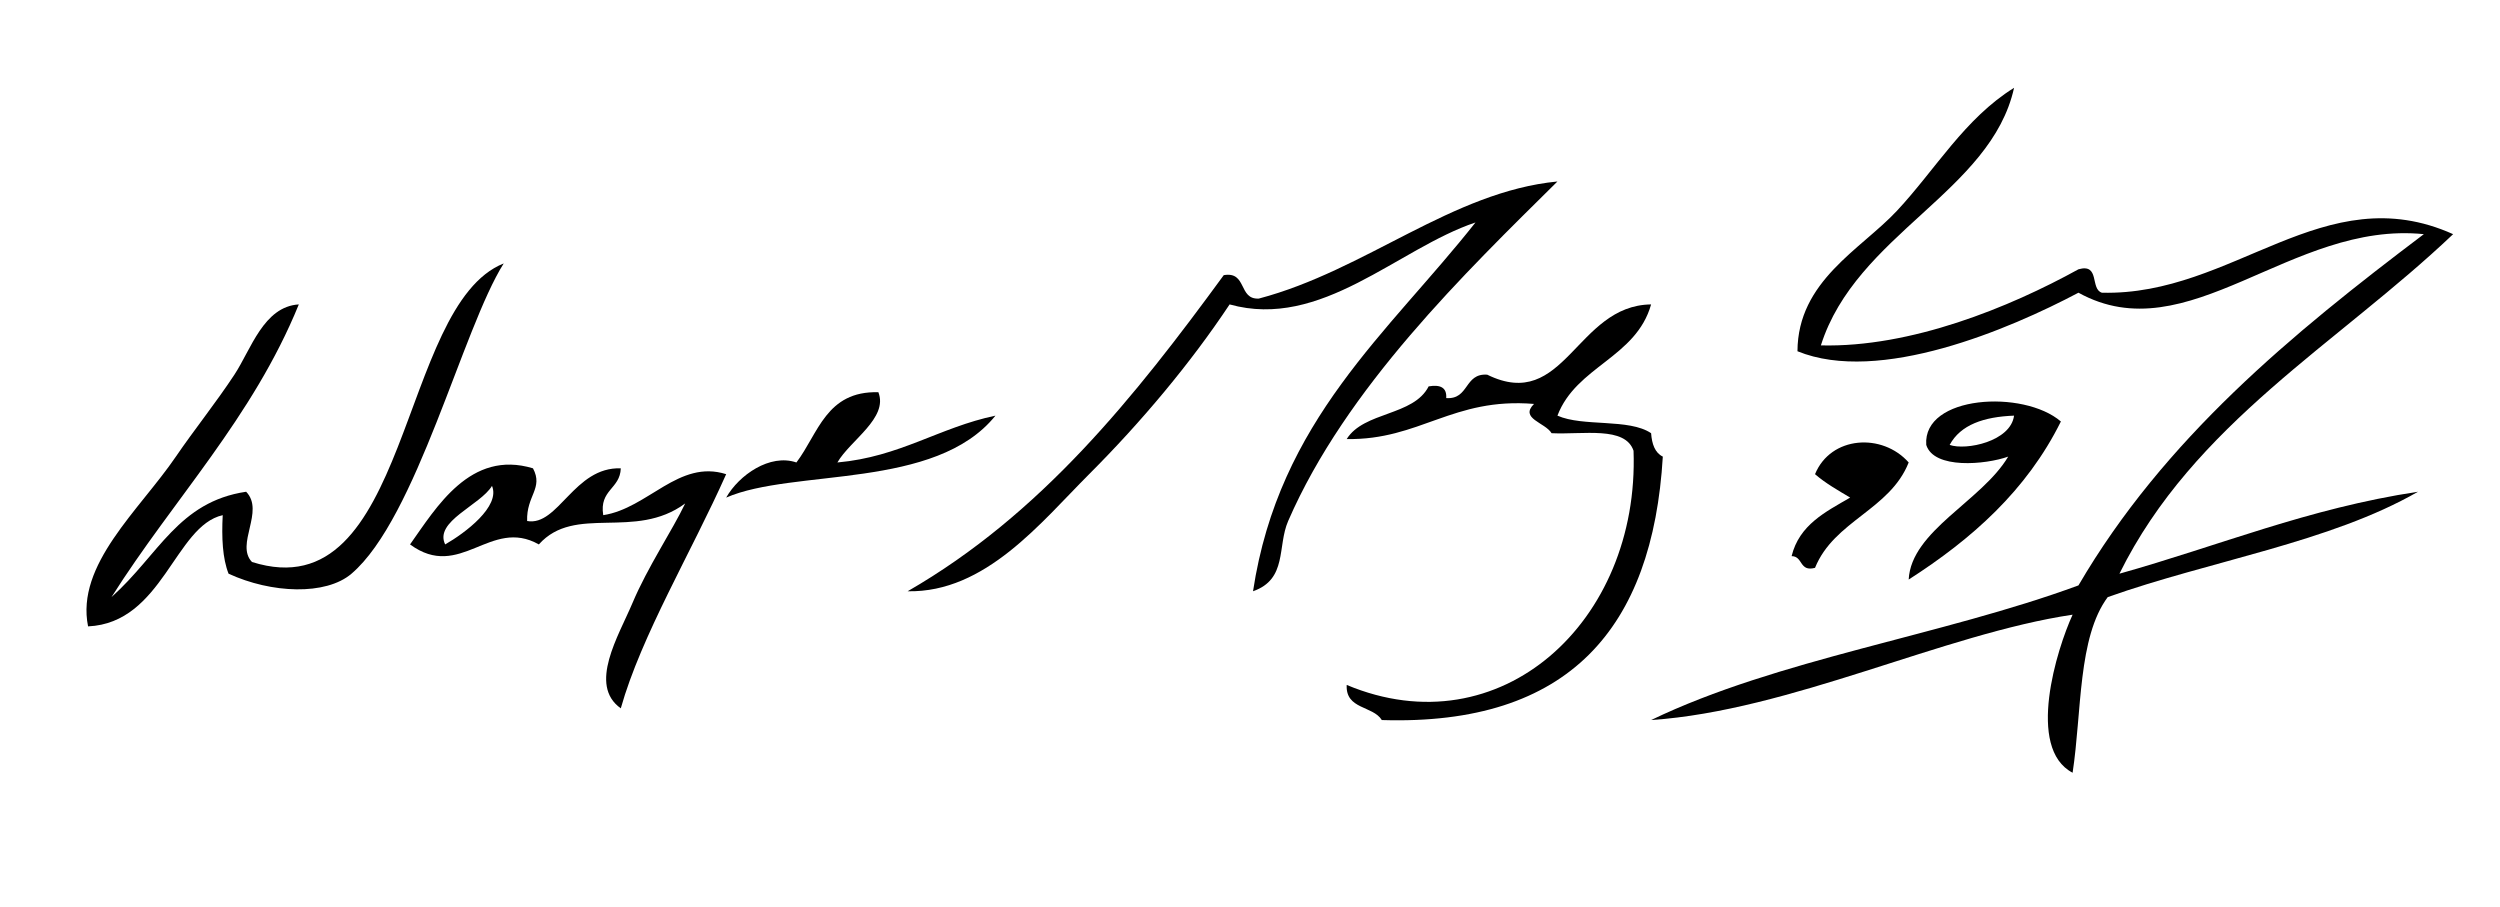
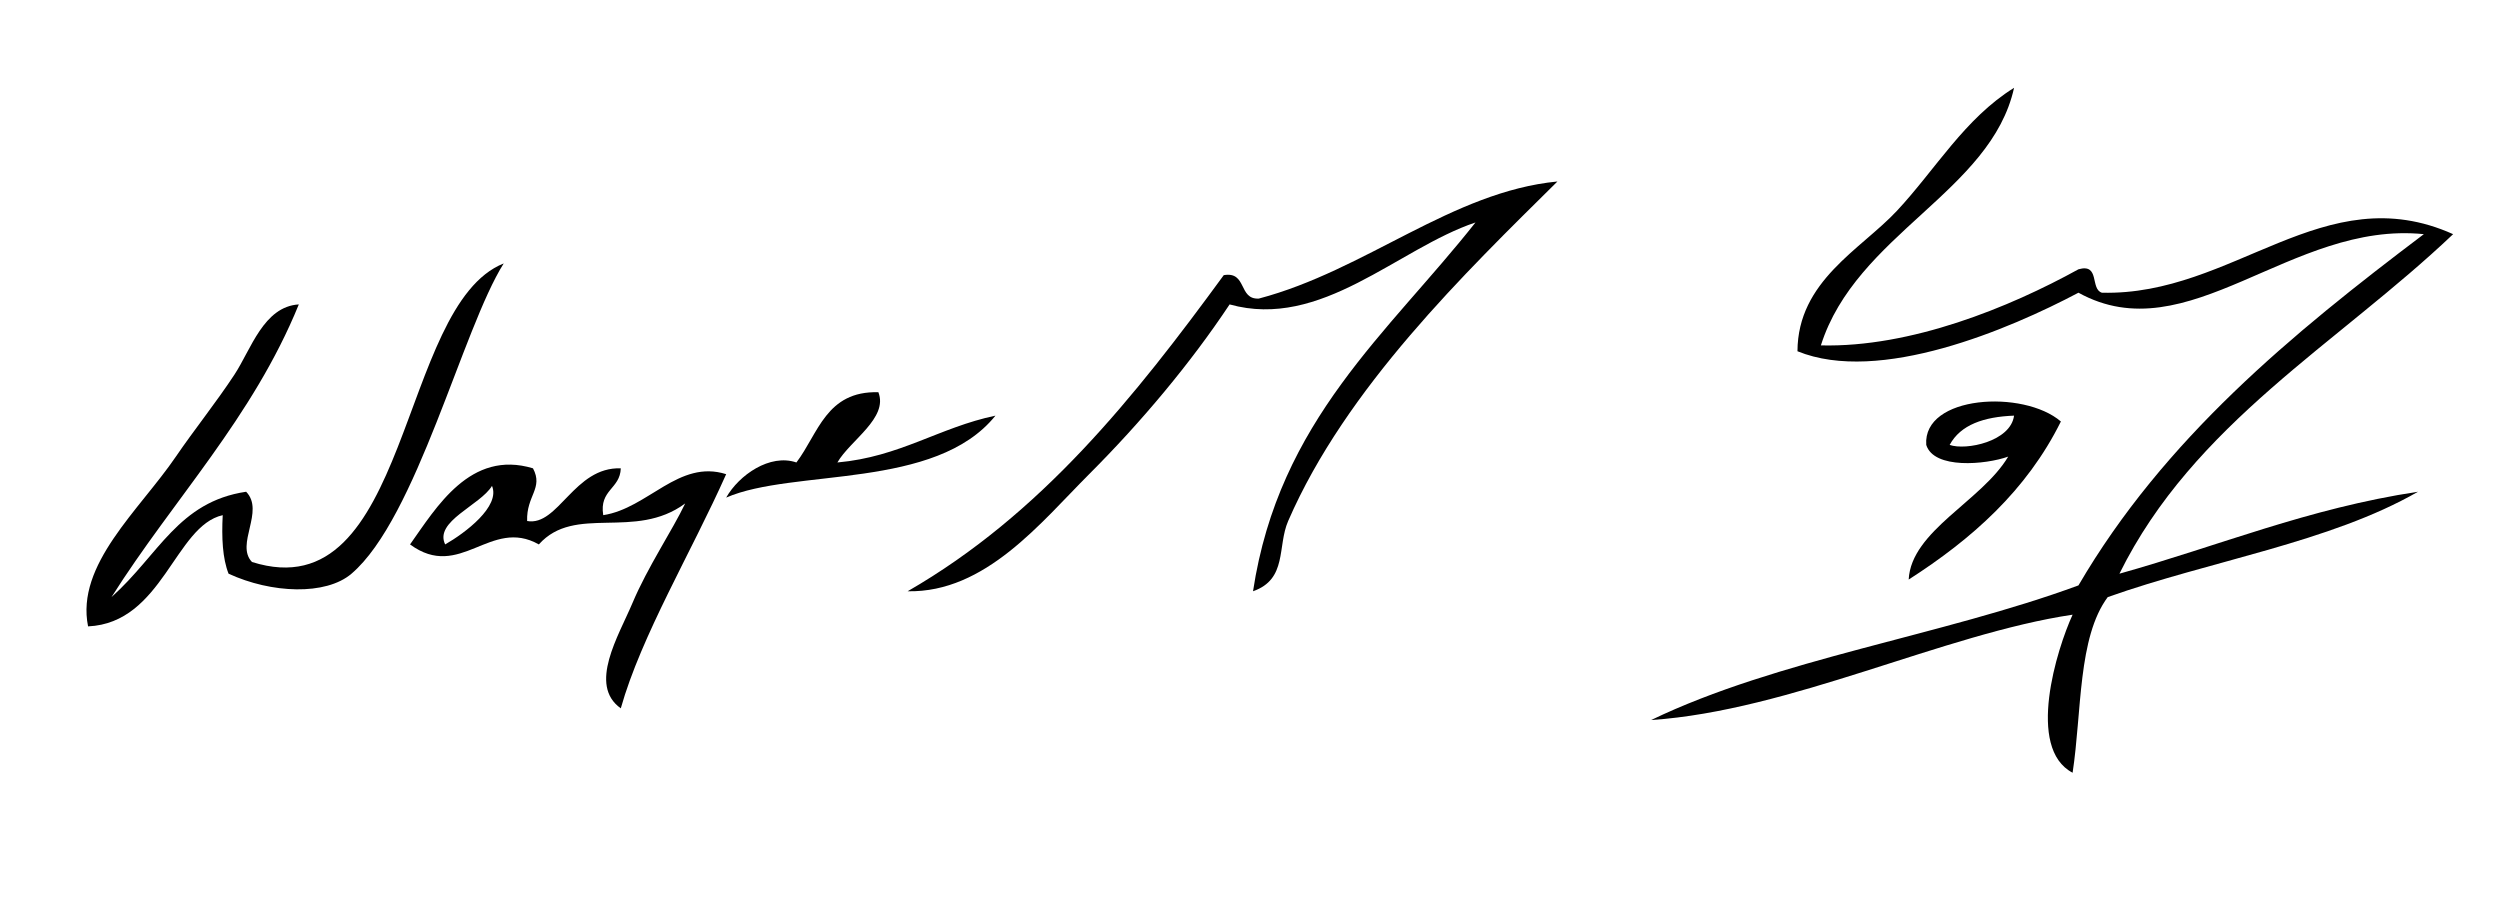
<svg xmlns="http://www.w3.org/2000/svg" version="1.0" width="427" height="155">
  <path d="M361.999,97.987c16.927-4.736,32.174-11.153,50.993-13.998 c-15.021,8.644-35.533,11.794-52.993,17.998c-5.116,6.883-4.414,19.583-5.999,29.996c-7.997-4.175-2.678-21.173,0-26.996 c-22.057,3.289-48.249,16.389-71.991,17.997c21.59-10.405,49.604-14.388,72.991-22.997c14.634-25.028,36.392-42.931,58.992-59.992 c-22.716-2.313-40.25,20.353-58.992,9.999c-11.772,6.233-34.019,15.709-47.994,9.999c0.049-12.007,10.822-17.377,16.997-23.997 c6.605-7.081,11.556-15.747,19.998-20.998c-3.928,17.763-26.983,24.99-32.996,43.995c15.381,0.379,32.18-6.479,43.995-12.999 c3.719-1.052,1.96,3.372,3.999,4c22.509,0.581,37.908-19.923,59.992-9.999C399.347,58.679,374.667,72.327,361.999,97.987z" id="path240" />
  <path d="M214.017,100.987c4.417-29.246,23.153-44.172,37.996-62.992 c-13.305,4.467-26.347,18.372-41.995,13.999c-6.663,10.035-15.097,20.097-23.997,28.997c-8.242,8.242-17.716,20.261-30.996,19.997 c22.836-13.159,38.788-33.203,53.993-53.993c4.024-0.691,2.456,4.21,5.999,4c18.246-4.816,32.988-18.252,50.994-19.998 c-15.696,15.535-36.106,35.227-45.994,57.993C218.129,93.335,219.923,98.918,214.017,100.987z" id="path242" />
  <path d="M19.042,101.987c8.08-7.214,11.402-16.27,22.997-17.998 c3.229,3.337-1.896,8.994,1,11.999c27.127,8.581,24.888-43.782,42.995-50.994C79.009,56.12,71.168,88.479,60.037,97.987 c-4.389,3.749-13.682,3.376-20.998,0c-1.036-2.63-1.196-6.136-1-9.998c-8.173,1.832-10.244,18.413-22.997,18.997 C12.914,96.433,23.79,87.157,30.04,77.99c3.077-4.513,6.877-9.25,9.999-13.998c2.844-4.325,4.982-11.626,10.999-11.999 C43.127,71.413,29.627,85.243,19.042,101.987z" id="path244" />
-   <path d="M282.009,51.994c-2.557,9.109-12.781,10.549-15.998,18.998 c4.385,1.947,12.226,0.44,15.998,3c0.138,1.862,0.657,3.342,2,4c-1.734,29.263-15.991,46.002-47.994,44.994 c-1.523-2.477-6.213-1.786-5.999-5.999c26.236,10.985,50.035-10.816,48.993-39.995c-1.423-4.242-8.594-2.738-13.998-3 c-1.088-1.836-5.521-2.493-3-5c-13.897-1.158-19.511,6.206-31.995,6c2.938-4.728,11.418-3.913,13.998-8.999 c2.007-0.34,3.128,0.205,2.999,2c3.942,0.275,3.058-4.275,7-4C267.276,70.511,269.168,52.158,282.009,51.994z" id="path246" />
  <path d="M136.027,78.99c3.737-4.928,5.084-12.247,13.999-11.999 c1.738,4.418-4.843,8.236-7,11.999c10.708-0.958,17.36-5.971,26.997-7.999c-10.235,12.731-34.498,8.998-45.994,13.998 C126.207,81.145,131.504,77.44,136.027,78.99z" id="path248" />
  <path d="M352,71.991c-5.858,11.806-15.232,20.097-25.997,26.996 c0.425-8.342,12.505-13.417,16.998-20.997c-3.885,1.383-12.699,2.19-13.998-2C328.4,67.495,345.601,66.497,352,71.991z M333.002,75.991c2.777,0.982,10.422-0.576,10.999-5C338.865,71.188,334.872,72.527,333.002,75.991z" id="path250" />
  <path d="M106.031,120.984c-5.619-3.986-0.349-12.414,2-17.997 c2.578-6.127,6.832-12.441,8.999-16.998c-8.636,6.377-18.813,0.085-24.997,6.999c-8.277-4.687-13.427,6.313-21.997,0 c4.472-6.285,10.297-16.242,20.998-12.998c1.812,3.418-1.146,4.654-1,8.999c5.313,0.962,8.031-9.287,15.998-8.999 c-0.113,3.553-3.698,3.634-3,7.999c7.641-1.155,12.908-9.579,20.997-6.999C118.156,94.188,109.522,108.581,106.031,120.984z M76.035,92.988c3.408-1.949,9.47-6.495,7.999-9.999C82.014,86.327,74.114,89.035,76.035,92.988z" id="path254" />
-   <path d="M326.003,78.99c-3.216,8.115-12.732,9.932-15.998,17.998 c-2.728,0.728-2.013-1.987-3.999-2c1.314-5.352,5.781-7.55,9.999-9.999c-2.083-1.25-4.217-2.449-6-3.999 C312.706,74.43,321.505,73.906,326.003,78.99z" id="path258" />
</svg>